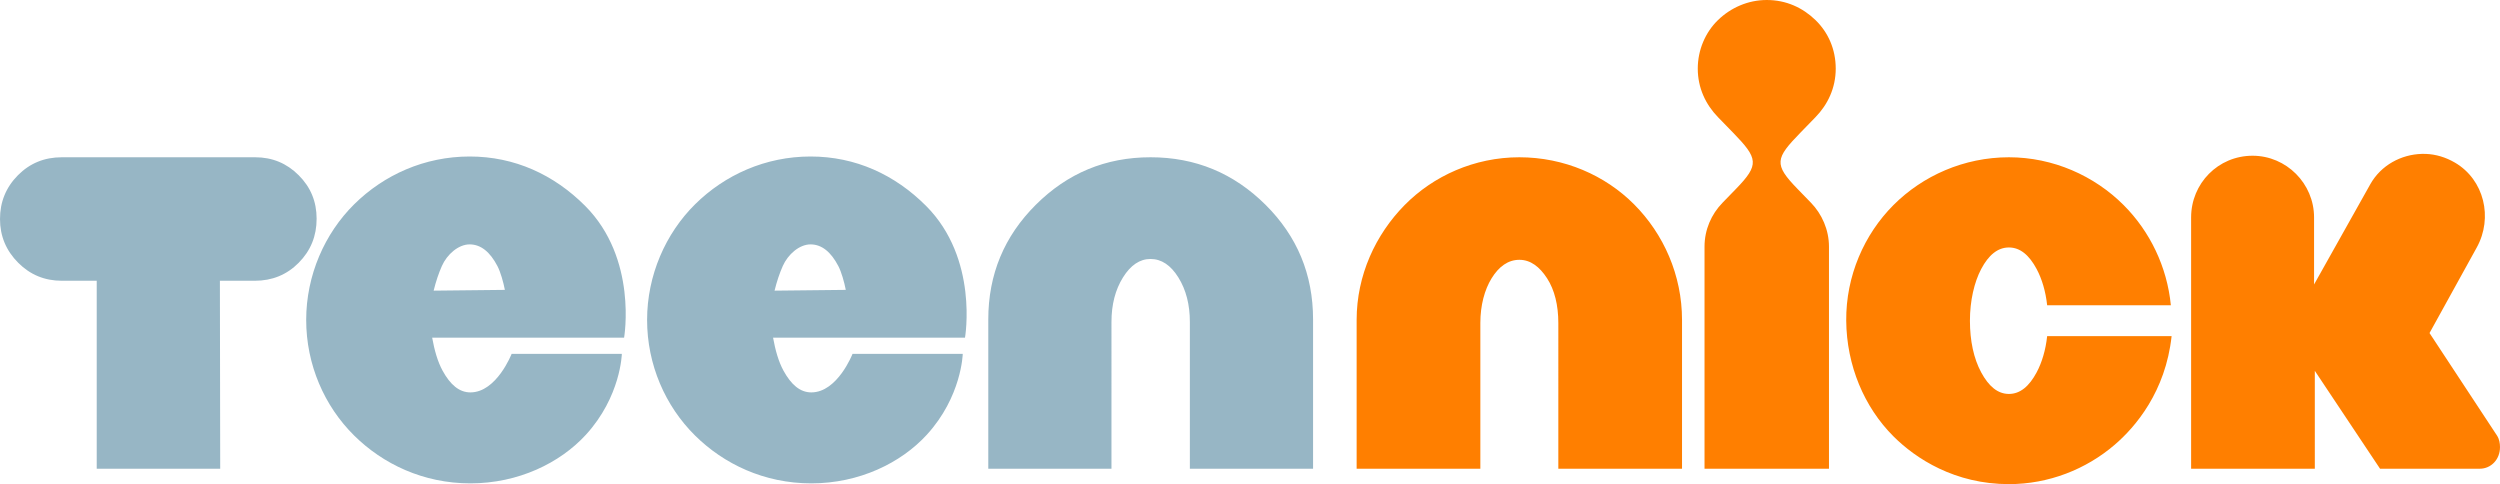
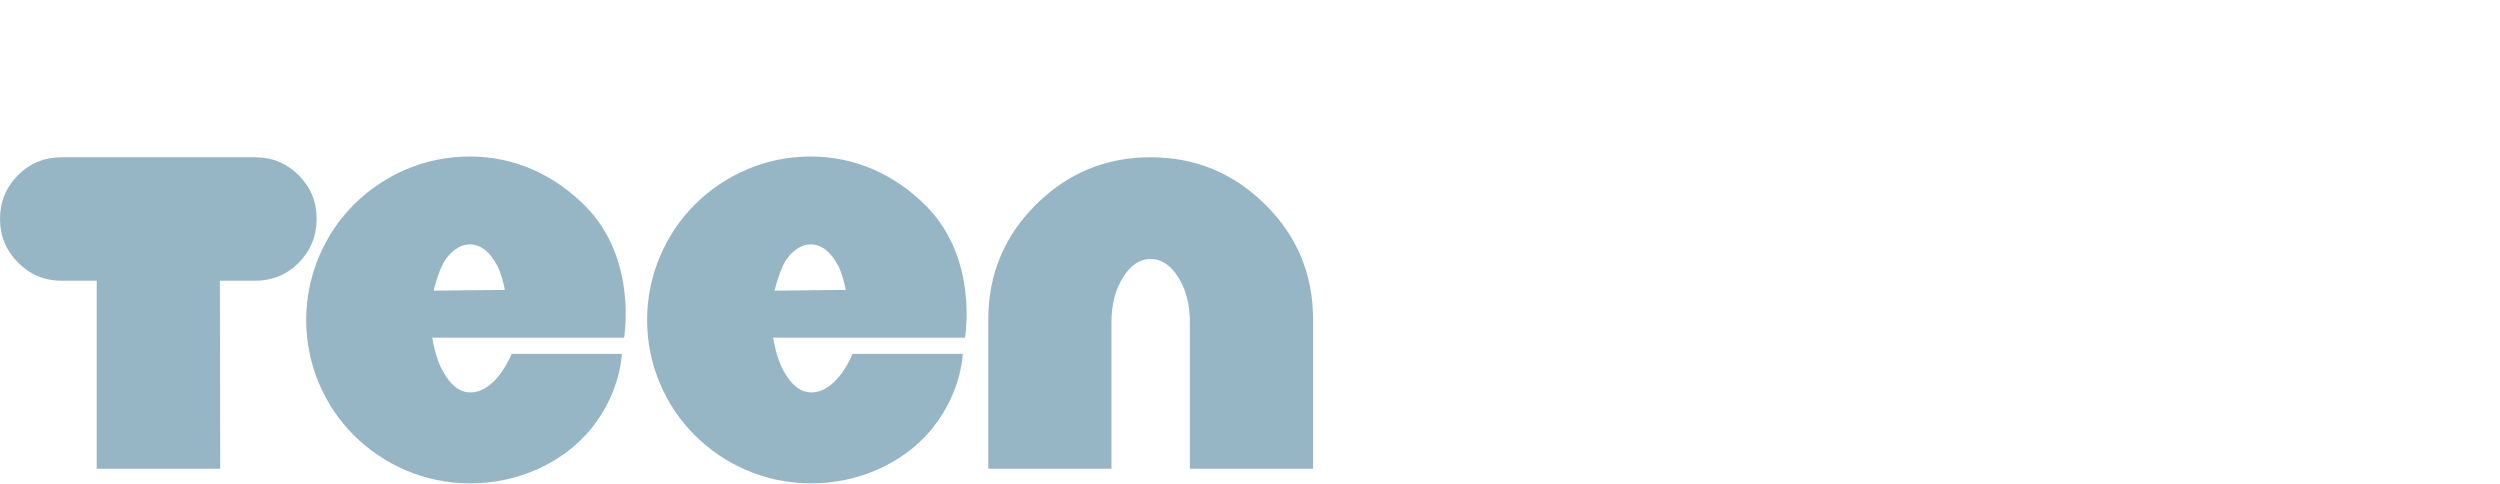
<svg xmlns="http://www.w3.org/2000/svg" version="1.1" id="Layer_1" x="0px" y="0px" width="611.883" height="118.494" viewBox="0 0 611.883 118.494" enable-background="new 0 0 1000 185.613" xml:space="preserve">
  <defs id="defs35142">
	
	
	
	
	
	
	
	
	
</defs>
  <g id="layer9" style="display:inline;opacity:1" transform="translate(-0.213,-1.4644731e-5)">
    <path d="m 198.598,38.304 c -11.01,0 -20.965,4.481 -28.26,11.697 -7.202,7.124 -11.745,17.359 -11.745,28.302 0,10.944 4.448,21.088 11.745,28.302 7.017,6.937 16.882,11.7 28.443,11.7 11.744,0 21.951,-5 28.26,-11.888 8.565,-9.35 8.807,-19.812 8.807,-19.812 h -26.974 c 0,0 -3.67,9.434 -10.093,9.434 -2.753,0 -4.925,-1.9 -6.788,-5.281 -1.256,-2.28 -2.019,-5.096 -2.57,-8.115 h 46.976 c 0,0 3.387,-19.327 -9.541,-32.264 -7.625,-7.63 -17.25,-12.076 -28.26,-12.076 z m 6.788,26.792 c 0.779,1.487 1.468,3.965 1.835,5.852 l -17.433,0.188 c 0.551,-2.264 1.265,-4.35 2.018,-6.04 1.265,-2.839 4.039,-5.281 6.791,-5.281 2.753,-1.75e-4 4.998,1.861 6.788,5.281 z m -90.226,-26.792 c -11.01,0 -20.965,4.481 -28.26,11.697 -7.202,7.124 -11.745,17.359 -11.745,28.302 0,10.944 4.448,21.088 11.745,28.302 7.017,6.937 16.882,11.7 28.443,11.7 11.744,0 21.951,-5 28.26,-11.888 8.565,-9.35 8.807,-19.812 8.807,-19.812 h -26.974 c 0,0 -3.67,9.434 -10.093,9.434 -2.753,0 -4.925,-1.9 -6.788,-5.281 -1.256,-2.28 -2.019,-5.096 -2.57,-8.115 h 46.976 c 0,0 3.387,-19.327 -9.541,-32.264 -7.625,-7.63 -17.25,-12.076 -28.26,-12.076 z m 6.788,26.792 c 0.779,1.487 1.468,3.965 1.835,5.852 l -17.433,0.188 c 0.551,-2.264 1.265,-4.35 2.018,-6.04 1.265,-2.839 4.039,-5.281 6.791,-5.281 2.753,-1.75e-4 4.998,1.861 6.788,5.281 z M 62.669,38.492 c 4.169,-5.6e-5 7.717,1.464 10.645,4.392 2.929,2.929 4.392,6.428 4.392,10.658 0,4.23 -1.452,7.814 -4.392,10.78 -2.916,2.941 -6.501,4.393 -10.719,4.393 h -8.561 l 0.075,46.006 H 23.885 V 68.715 h -8.561 c -4.169,0 -7.717,-1.464 -10.645,-4.393 -2.977,-2.977 -4.466,-6.549 -4.466,-10.718 0,-4.17 1.451,-7.754 4.392,-10.719 2.916,-2.94 6.501,-4.392 10.72,-4.392 z m 219.137,0 c 11.013,0 20.372,3.902 28.151,11.631 7.729,7.68 11.632,17.013 11.632,28.076 V 114.722 H 291.436 V 78.793 c 0,-4.248 -0.938,-7.878 -2.815,-10.89 -1.878,-3.013 -4.149,-4.519 -6.815,-4.519 -2.619,0 -4.864,1.507 -6.741,4.519 -1.877,3.012 -2.816,6.643 -2.816,10.89 V 114.721 H 242.099 V 78.199 c 0,-11.063 3.913,-20.384 11.63,-28.076 7.741,-7.716 17.063,-11.63 28.077,-11.63 z" style="display:inline;fill:#97b6c5;fill-opacity:1;stroke:none;stroke-width:1.861" id="path118-5" />
-     <path id="path199" style="fill:#ff7f00;fill-opacity:1;stroke:none;stroke-width:1.95" d="m 432.63,1.4644731e-5 c -4.588,0 -8.809,1.89 -11.929,4.909 -3.12,3.019 -4.953,7.356 -4.953,11.884 0,4.717 1.927,8.776 4.953,11.888 l 3.67,3.774 c 6.145,6.319 6.511,7.828 0.735,13.772 l -3.301,3.398 c -2.751,2.831 -4.405,6.602 -4.405,10.753 v 54.341 h 30.461 V 60.379 c 0,-4.151 -1.747,-8.017 -4.405,-10.753 l -3.301,-3.398 c -5.869,-6.04 -5.415,-7.453 0.731,-13.772 l 3.67,-3.774 c 3.027,-3.112 4.957,-7.171 4.957,-11.888 0,-4.717 -1.838,-8.865 -4.957,-11.884 C 441.437,1.89 437.401,1.4644731e-5 432.63,1.4644731e-5 Z M 592.948,37.666 c -5.035,0.141 -9.975,2.754 -12.599,7.43 l -13.762,24.528 v -16.413 c 0,-8.302 -6.789,-15.094 -15.047,-15.094 -8.441,0 -15.045,6.792 -15.045,15.094 v 61.51 h 30.277 V 90.759 l 15.965,23.961 h 24.406 c 2.766,0 4.953,-2.265 4.953,-5.284 0,-0.943 -0.176,-1.984 -0.733,-2.83 L 594.846,81.512 606.409,60.57 c 4.021,-7.284 1.814,-16.571 -5.323,-20.756 -2.256,-1.323 -4.689,-2.051 -7.132,-2.144 -0.336,-0.013 -0.671,-0.013 -1.007,-0.004 z M 372.074,38.493 c -11.01,0 -21.054,4.575 -28.074,11.699 -7.11,7.216 -11.746,17.169 -11.746,28.113 v 36.416 h 30.279 V 79.06 c 0,-4.34 1.034,-8.152 2.753,-10.942 1.769,-2.872 4.036,-4.529 6.789,-4.529 2.753,0 4.956,1.699 6.791,4.529 1.835,2.83 2.753,6.602 2.753,10.942 V 114.72 H 411.894 V 78.305 c 0,-10.944 -4.495,-21.041 -11.744,-28.303 C 393.085,42.922 383.084,38.493 372.074,38.493 Z m 119.828,0 c -11.01,0 -21.104,4.529 -28.261,11.699 -7.157,7.17 -11.651,17.359 -11.559,28.303 0.092,10.943 4.39,21.144 11.559,28.301 5.493,5.484 15.049,11.697 28.261,11.697 9.726,0 18.869,-3.621 25.873,-9.623 5.107,-4.376 12.477,-13.017 13.945,-26.602 h -30.459 c -0.367,3.396 -1.267,6.422 -2.57,8.865 -1.817,3.406 -4.036,5.284 -6.789,5.284 -2.753,0 -4.954,-1.888 -6.789,-5.284 -1.835,-3.396 -2.753,-7.734 -2.753,-12.639 0,-4.906 1.068,-9.453 2.753,-12.643 1.802,-3.414 4.036,-5.282 6.789,-5.282 2.753,0 4.972,1.876 6.789,5.282 1.303,2.443 2.203,5.473 2.57,8.869 h 30.277 C 530.62,65.287 526.396,56.612 519.978,50.192 512.817,43.027 502.729,38.493 491.902,38.493 Z" />
  </g>
</svg>